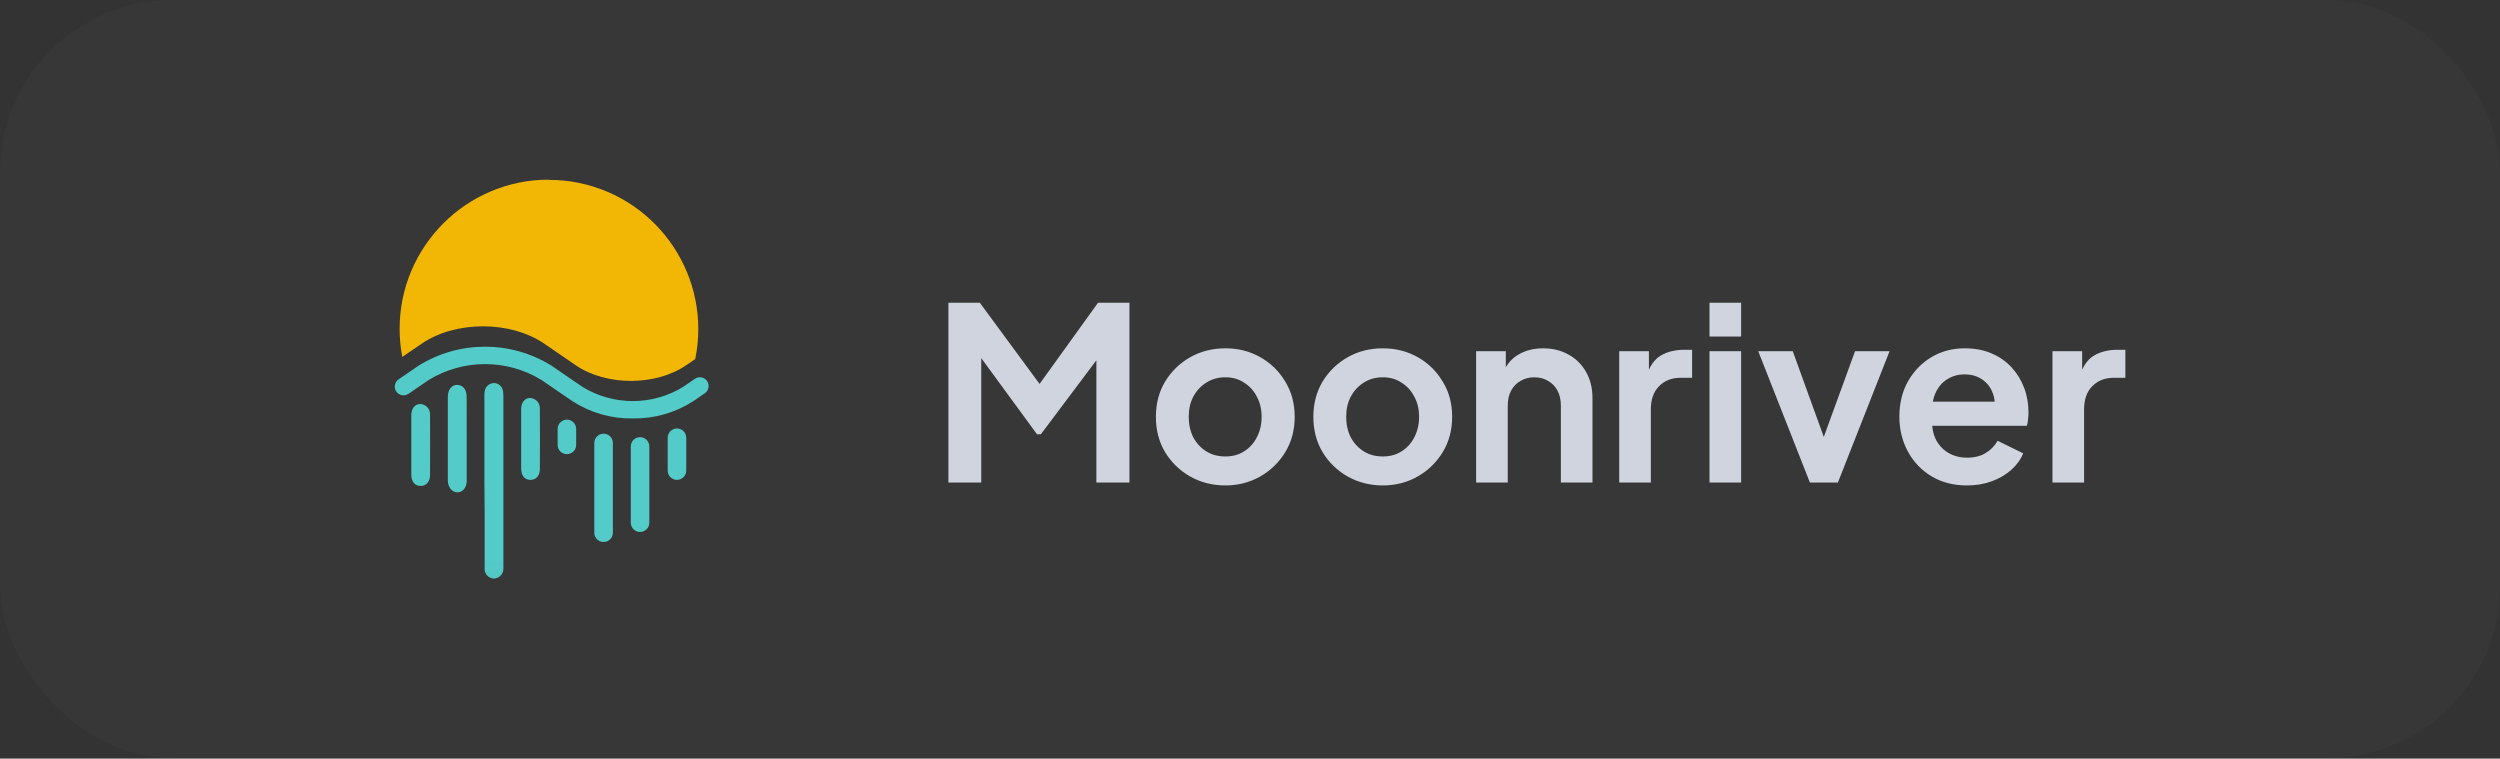
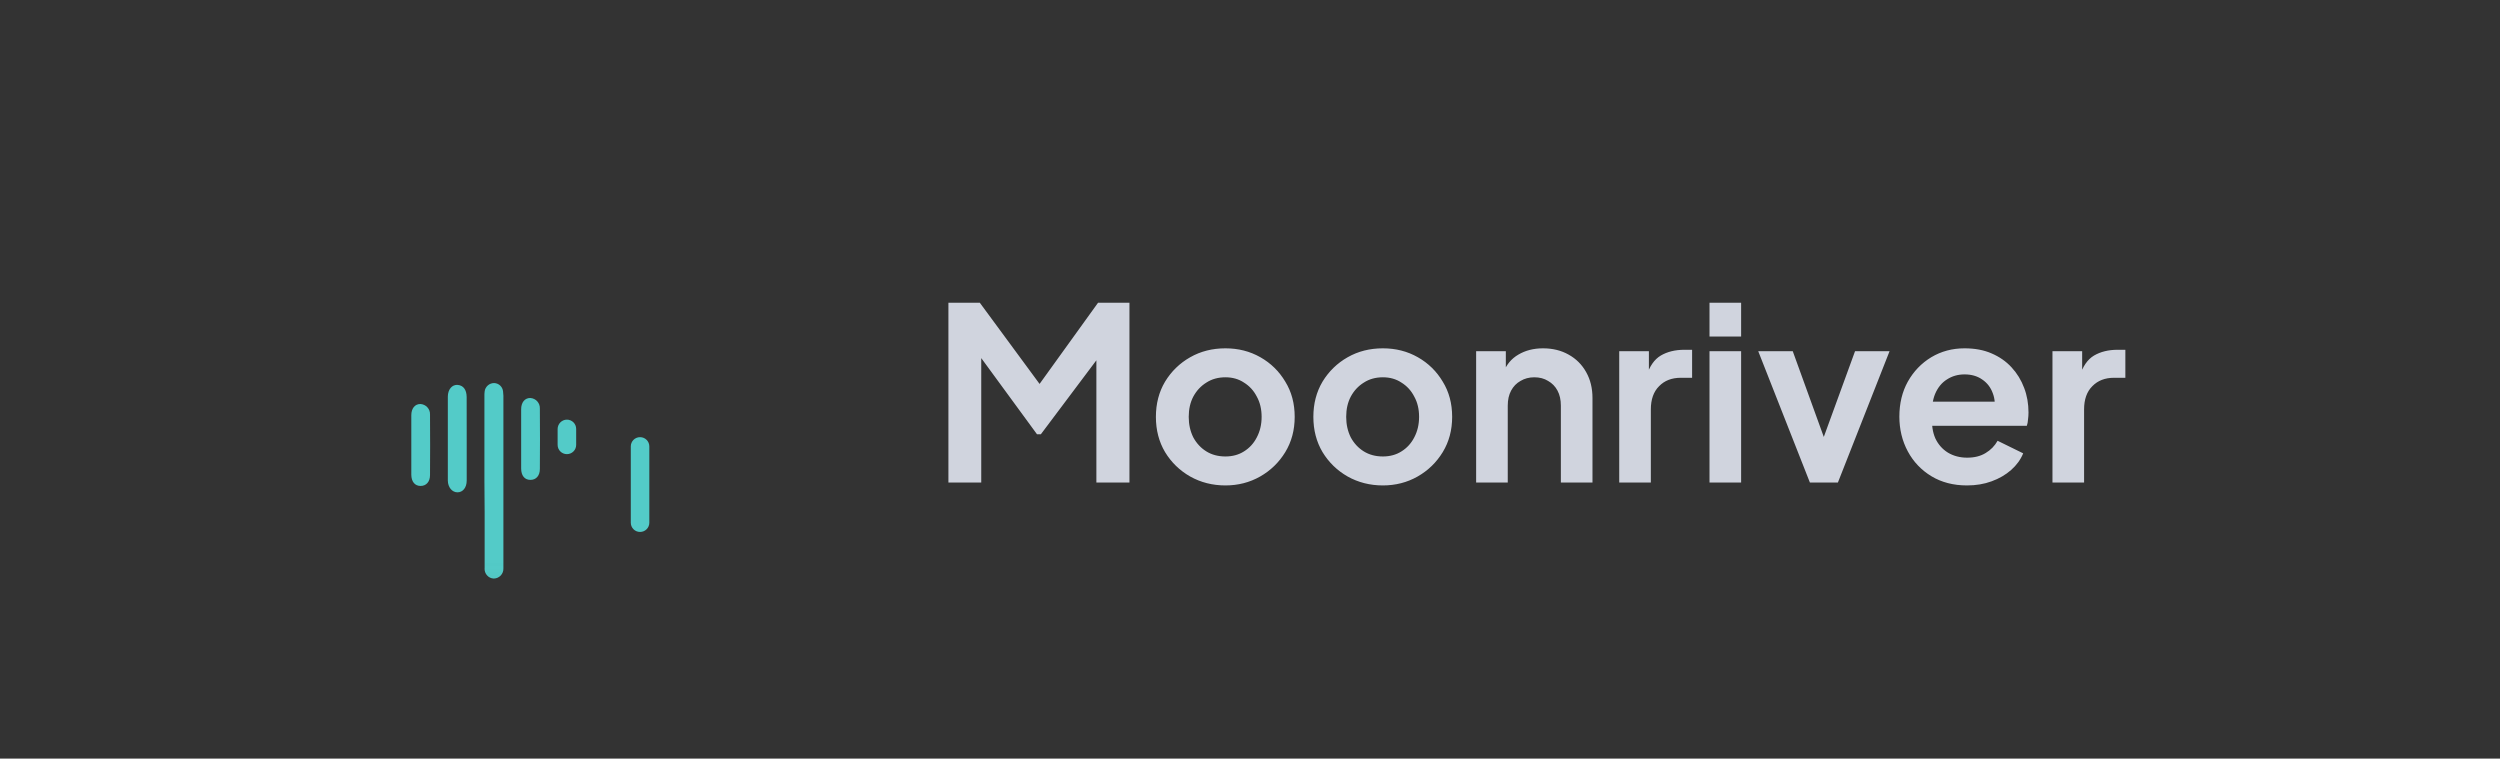
<svg xmlns="http://www.w3.org/2000/svg" width="145" height="44" viewBox="0 0 145 44" fill="none">
  <rect x="0" y="0" width="145" height="44" fill="#333333" stroke="none" />
-   <rect width="145" height="43.973" rx="10" fill="white" fill-opacity="0.02" />
  <mask id="mask0_4992_3285" style="mask-type:luminance" maskUnits="userSpaceOnUse" x="20" y="10" width="24" height="24">
-     <path d="M44 10H20V33.973H44V10Z" fill="white" />
-   </mask>
+     </mask>
  <g mask="url(#mask0_4992_3285)">
    <path d="M31.84 10.419C27.056 10.419 23.181 14.293 23.178 19.072C23.178 19.618 23.229 20.165 23.331 20.702L24.451 19.938C26.419 18.589 29.61 18.589 31.574 19.938L32.749 20.743L33.386 21.181C35.158 22.396 38.032 22.396 39.802 21.181L40.323 20.826C41.283 16.144 38.262 11.57 33.574 10.607C33.005 10.489 32.426 10.432 31.843 10.432L31.84 10.419Z" fill="#F2B705" />
  </g>
  <mask id="mask1_4992_3285" style="mask-type:luminance" maskUnits="userSpaceOnUse" x="20" y="10" width="24" height="24">
-     <path d="M44 10H20V33.973H44V10Z" fill="white" />
-   </mask>
+     </mask>
  <g mask="url(#mask1_4992_3285)">
    <path d="M36.707 24.269C35.469 24.291 34.253 23.946 33.216 23.278L31.408 22.041C29.402 20.81 26.87 20.81 24.861 22.041L23.693 22.84C23.462 23 23.146 22.939 22.986 22.709C22.826 22.479 22.886 22.162 23.117 22.003L24.285 21.203C26.64 19.743 29.622 19.743 31.978 21.203L33.786 22.441C35.574 23.537 37.83 23.537 39.619 22.441L40.304 21.971C40.534 21.811 40.851 21.872 41.011 22.102C41.171 22.332 41.11 22.648 40.88 22.808L40.195 23.278C39.158 23.943 37.942 24.288 36.707 24.269Z" fill="#53CBC8" />
  </g>
  <mask id="mask2_4992_3285" style="mask-type:luminance" maskUnits="userSpaceOnUse" x="20" y="10" width="24" height="24">
    <path d="M44 10H20V33.973H44V10Z" fill="white" />
  </mask>
  <g mask="url(#mask2_4992_3285)">
    <path d="M28.096 27.903V23.013C28.093 22.91 28.096 22.808 28.109 22.706C28.141 22.428 28.378 22.217 28.659 22.217C28.931 22.226 29.152 22.434 29.178 22.706C29.2 22.875 29.203 23.048 29.197 23.217V32.966C29.21 33.283 28.963 33.545 28.646 33.558C28.643 33.558 28.64 33.558 28.637 33.558C28.326 33.542 28.09 33.276 28.106 32.966C28.106 32.957 28.106 32.947 28.109 32.941V29.687L28.096 27.903Z" fill="#53CBC8" />
  </g>
  <mask id="mask3_4992_3285" style="mask-type:luminance" maskUnits="userSpaceOnUse" x="20" y="10" width="24" height="24">
    <path d="M44 10H20V33.973H44V10Z" fill="white" />
  </mask>
  <g mask="url(#mask3_4992_3285)">
    <path d="M27.069 25.442V27.871C27.069 28.287 26.842 28.555 26.531 28.555C26.224 28.555 25.978 28.264 25.974 27.871V23.009C25.974 22.584 26.224 22.297 26.547 22.325C26.87 22.354 27.062 22.597 27.066 23.025C27.069 23.821 27.069 24.63 27.069 25.442Z" fill="#53CBC8" />
  </g>
  <mask id="mask4_4992_3285" style="mask-type:luminance" maskUnits="userSpaceOnUse" x="20" y="10" width="24" height="24">
    <path d="M44 10H20V33.973H44V10Z" fill="white" />
  </mask>
  <g mask="url(#mask4_4992_3285)">
    <path d="M30.227 25.439V23.735C30.227 23.339 30.438 23.083 30.752 23.083C31.075 23.099 31.328 23.374 31.312 23.697C31.312 23.703 31.312 23.713 31.312 23.719C31.322 24.879 31.322 26.04 31.312 27.203C31.312 27.6 31.085 27.839 30.755 27.833C30.429 27.83 30.23 27.587 30.227 27.181V25.439Z" fill="#53CBC8" />
  </g>
  <mask id="mask5_4992_3285" style="mask-type:luminance" maskUnits="userSpaceOnUse" x="20" y="10" width="24" height="24">
    <path d="M44 10H20V33.973H44V10Z" fill="white" />
  </mask>
  <g mask="url(#mask5_4992_3285)">
    <path d="M23.856 25.791V24.084C23.856 23.687 24.067 23.432 24.381 23.432C24.704 23.448 24.957 23.723 24.941 24.045C24.941 24.052 24.941 24.061 24.941 24.068C24.95 25.231 24.95 26.392 24.941 27.555C24.941 27.951 24.714 28.188 24.387 28.185C24.064 28.181 23.859 27.939 23.856 27.533V25.791Z" fill="#53CBC8" />
  </g>
  <mask id="mask6_4992_3285" style="mask-type:luminance" maskUnits="userSpaceOnUse" x="20" y="10" width="24" height="24">
    <path d="M44 10H20V33.973H44V10Z" fill="white" />
  </mask>
  <g mask="url(#mask6_4992_3285)">
    <path d="M32.88 24.339C33.178 24.339 33.418 24.579 33.418 24.876V25.803C33.418 26.101 33.178 26.34 32.88 26.34C32.582 26.34 32.342 26.101 32.342 25.803V24.876C32.346 24.582 32.586 24.339 32.88 24.339Z" fill="#53CBC8" />
  </g>
  <mask id="mask7_4992_3285" style="mask-type:luminance" maskUnits="userSpaceOnUse" x="20" y="10" width="24" height="24">
-     <path d="M44 10H20V33.973H44V10Z" fill="white" />
-   </mask>
+     </mask>
  <g mask="url(#mask7_4992_3285)">
    <path d="M35.008 25.154C35.306 25.154 35.546 25.394 35.546 25.691V30.898C35.546 31.195 35.306 31.435 35.008 31.435C34.71 31.435 34.47 31.195 34.47 30.898V25.691C34.47 25.394 34.71 25.154 35.008 25.154Z" fill="#53CBC8" />
  </g>
  <mask id="mask8_4992_3285" style="mask-type:luminance" maskUnits="userSpaceOnUse" x="20" y="10" width="24" height="24">
    <path d="M44 10H20V33.973H44V10Z" fill="white" />
  </mask>
  <g mask="url(#mask8_4992_3285)">
    <path d="M37.123 25.355C37.421 25.355 37.661 25.595 37.661 25.892V30.316C37.661 30.614 37.421 30.853 37.123 30.853C36.826 30.853 36.586 30.614 36.586 30.316V25.892C36.586 25.595 36.826 25.355 37.123 25.355Z" fill="#53CBC8" />
  </g>
  <mask id="mask9_4992_3285" style="mask-type:luminance" maskUnits="userSpaceOnUse" x="20" y="10" width="24" height="24">
    <path d="M44 10H20V33.973H44V10Z" fill="white" />
  </mask>
  <g mask="url(#mask9_4992_3285)">
-     <path d="M39.264 24.851C39.562 24.851 39.802 25.09 39.802 25.388V27.296C39.802 27.593 39.562 27.833 39.264 27.833C38.966 27.833 38.726 27.593 38.726 27.296V25.388C38.726 25.09 38.97 24.851 39.264 24.851Z" fill="#53CBC8" />
-   </g>
+     </g>
  <path d="M55.008 27.987V17.557H56.828L60.734 22.863H59.866L63.688 17.557H65.508V27.987H63.59V19.727L64.332 19.909L60.37 25.187H60.146L56.282 19.909L56.912 19.727V27.987H55.008ZM71.074 28.155C70.327 28.155 69.646 27.982 69.03 27.637C68.423 27.291 67.938 26.82 67.574 26.223C67.219 25.625 67.042 24.944 67.042 24.179C67.042 23.413 67.219 22.732 67.574 22.135C67.938 21.538 68.423 21.066 69.03 20.721C69.637 20.375 70.318 20.203 71.074 20.203C71.821 20.203 72.497 20.375 73.104 20.721C73.711 21.066 74.191 21.538 74.546 22.135C74.91 22.723 75.092 23.404 75.092 24.179C75.092 24.944 74.91 25.625 74.546 26.223C74.182 26.82 73.697 27.291 73.09 27.637C72.483 27.982 71.811 28.155 71.074 28.155ZM71.074 26.475C71.485 26.475 71.844 26.377 72.152 26.181C72.469 25.985 72.717 25.714 72.894 25.369C73.081 25.014 73.174 24.617 73.174 24.179C73.174 23.731 73.081 23.339 72.894 23.003C72.717 22.657 72.469 22.387 72.152 22.191C71.844 21.985 71.485 21.883 71.074 21.883C70.654 21.883 70.285 21.985 69.968 22.191C69.651 22.387 69.399 22.657 69.212 23.003C69.035 23.339 68.946 23.731 68.946 24.179C68.946 24.617 69.035 25.014 69.212 25.369C69.399 25.714 69.651 25.985 69.968 26.181C70.285 26.377 70.654 26.475 71.074 26.475ZM80.207 28.155C79.46 28.155 78.779 27.982 78.163 27.637C77.556 27.291 77.071 26.82 76.707 26.223C76.352 25.625 76.175 24.944 76.175 24.179C76.175 23.413 76.352 22.732 76.707 22.135C77.071 21.538 77.556 21.066 78.163 20.721C78.77 20.375 79.451 20.203 80.207 20.203C80.954 20.203 81.63 20.375 82.237 20.721C82.844 21.066 83.324 21.538 83.679 22.135C84.043 22.723 84.225 23.404 84.225 24.179C84.225 24.944 84.043 25.625 83.679 26.223C83.315 26.82 82.83 27.291 82.223 27.637C81.616 27.982 80.944 28.155 80.207 28.155ZM80.207 26.475C80.618 26.475 80.977 26.377 81.285 26.181C81.602 25.985 81.85 25.714 82.027 25.369C82.214 25.014 82.307 24.617 82.307 24.179C82.307 23.731 82.214 23.339 82.027 23.003C81.85 22.657 81.602 22.387 81.285 22.191C80.977 21.985 80.618 21.883 80.207 21.883C79.787 21.883 79.418 21.985 79.101 22.191C78.784 22.387 78.532 22.657 78.345 23.003C78.168 23.339 78.079 23.731 78.079 24.179C78.079 24.617 78.168 25.014 78.345 25.369C78.532 25.714 78.784 25.985 79.101 26.181C79.418 26.377 79.787 26.475 80.207 26.475ZM85.616 27.987V20.371H87.338V21.869L87.198 21.603C87.375 21.145 87.664 20.8 88.066 20.567C88.476 20.324 88.952 20.203 89.494 20.203C90.054 20.203 90.548 20.324 90.978 20.567C91.416 20.809 91.757 21.15 92 21.589C92.242 22.018 92.364 22.517 92.364 23.087V27.987H90.53V23.521C90.53 23.185 90.464 22.895 90.334 22.653C90.203 22.41 90.021 22.224 89.788 22.093C89.564 21.953 89.298 21.883 88.99 21.883C88.691 21.883 88.425 21.953 88.192 22.093C87.958 22.224 87.776 22.41 87.646 22.653C87.515 22.895 87.45 23.185 87.45 23.521V27.987H85.616ZM93.915 27.987V20.371H95.636V22.065L95.496 21.813C95.674 21.244 95.949 20.847 96.323 20.623C96.705 20.399 97.162 20.287 97.695 20.287H98.142V21.911H97.484C96.962 21.911 96.542 22.074 96.225 22.401C95.907 22.718 95.749 23.166 95.749 23.745V27.987H93.915ZM99.151 27.987V20.371H100.985V27.987H99.151ZM99.151 19.517V17.557H100.985V19.517H99.151ZM104.974 27.987L101.978 20.371H103.98L106.15 26.363H105.408L107.592 20.371H109.594L106.598 27.987H104.974ZM114.083 28.155C113.299 28.155 112.613 27.977 112.025 27.623C111.437 27.268 110.98 26.788 110.653 26.181C110.327 25.574 110.163 24.902 110.163 24.165C110.163 23.399 110.327 22.723 110.653 22.135C110.989 21.538 111.442 21.066 112.011 20.721C112.59 20.375 113.234 20.203 113.943 20.203C114.541 20.203 115.063 20.301 115.511 20.497C115.969 20.693 116.356 20.963 116.673 21.309C116.991 21.654 117.233 22.051 117.401 22.499C117.569 22.938 117.653 23.413 117.653 23.927C117.653 24.058 117.644 24.193 117.625 24.333C117.616 24.473 117.593 24.594 117.555 24.697H111.675V23.297H116.519L115.651 23.955C115.735 23.526 115.712 23.143 115.581 22.807C115.46 22.471 115.255 22.205 114.965 22.009C114.685 21.813 114.345 21.715 113.943 21.715C113.561 21.715 113.22 21.813 112.921 22.009C112.623 22.195 112.394 22.476 112.235 22.849C112.086 23.213 112.03 23.656 112.067 24.179C112.03 24.645 112.091 25.061 112.249 25.425C112.417 25.779 112.66 26.055 112.977 26.251C113.304 26.447 113.677 26.545 114.097 26.545C114.517 26.545 114.872 26.456 115.161 26.279C115.46 26.102 115.693 25.863 115.861 25.565L117.345 26.293C117.196 26.657 116.963 26.979 116.645 27.259C116.328 27.539 115.95 27.758 115.511 27.917C115.082 28.076 114.606 28.155 114.083 28.155ZM119.043 27.987V20.371H120.765V22.065L120.625 21.813C120.803 21.244 121.078 20.847 121.451 20.623C121.834 20.399 122.291 20.287 122.823 20.287H123.271V21.911H122.613C122.091 21.911 121.671 22.074 121.353 22.401C121.036 22.718 120.877 23.166 120.877 23.745V27.987H119.043Z" fill="#D0D4DE" />
</svg>